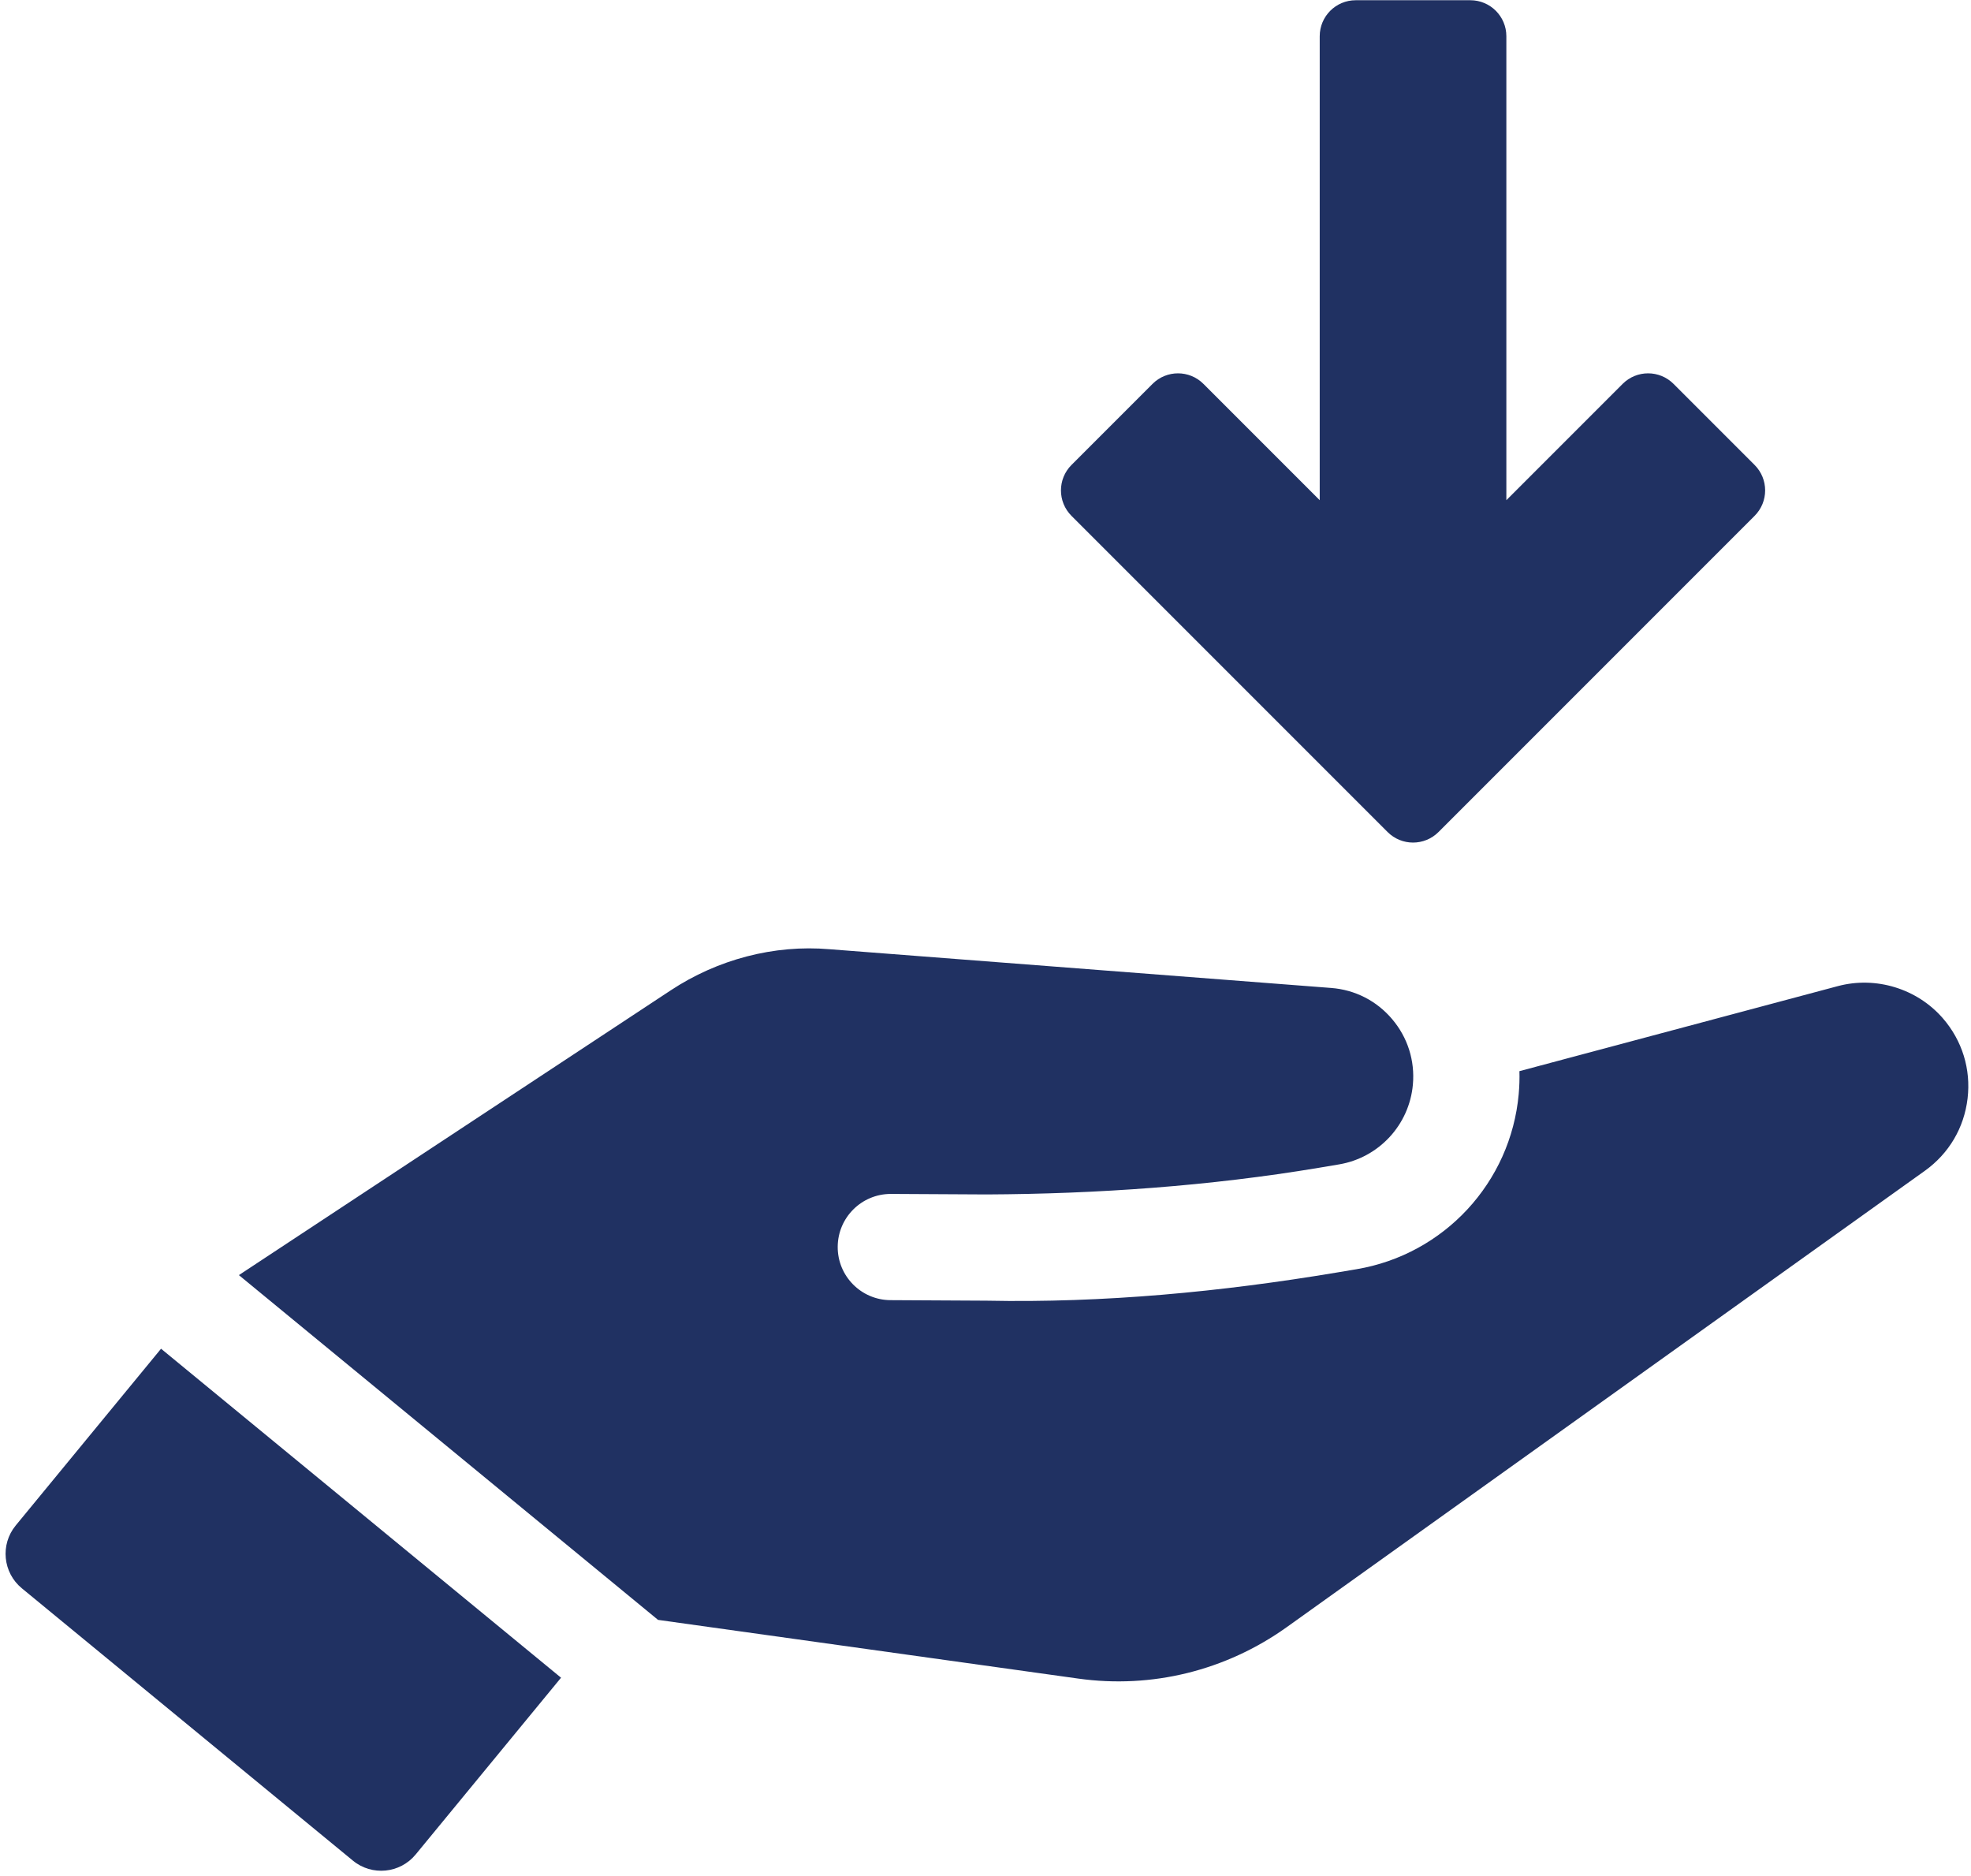
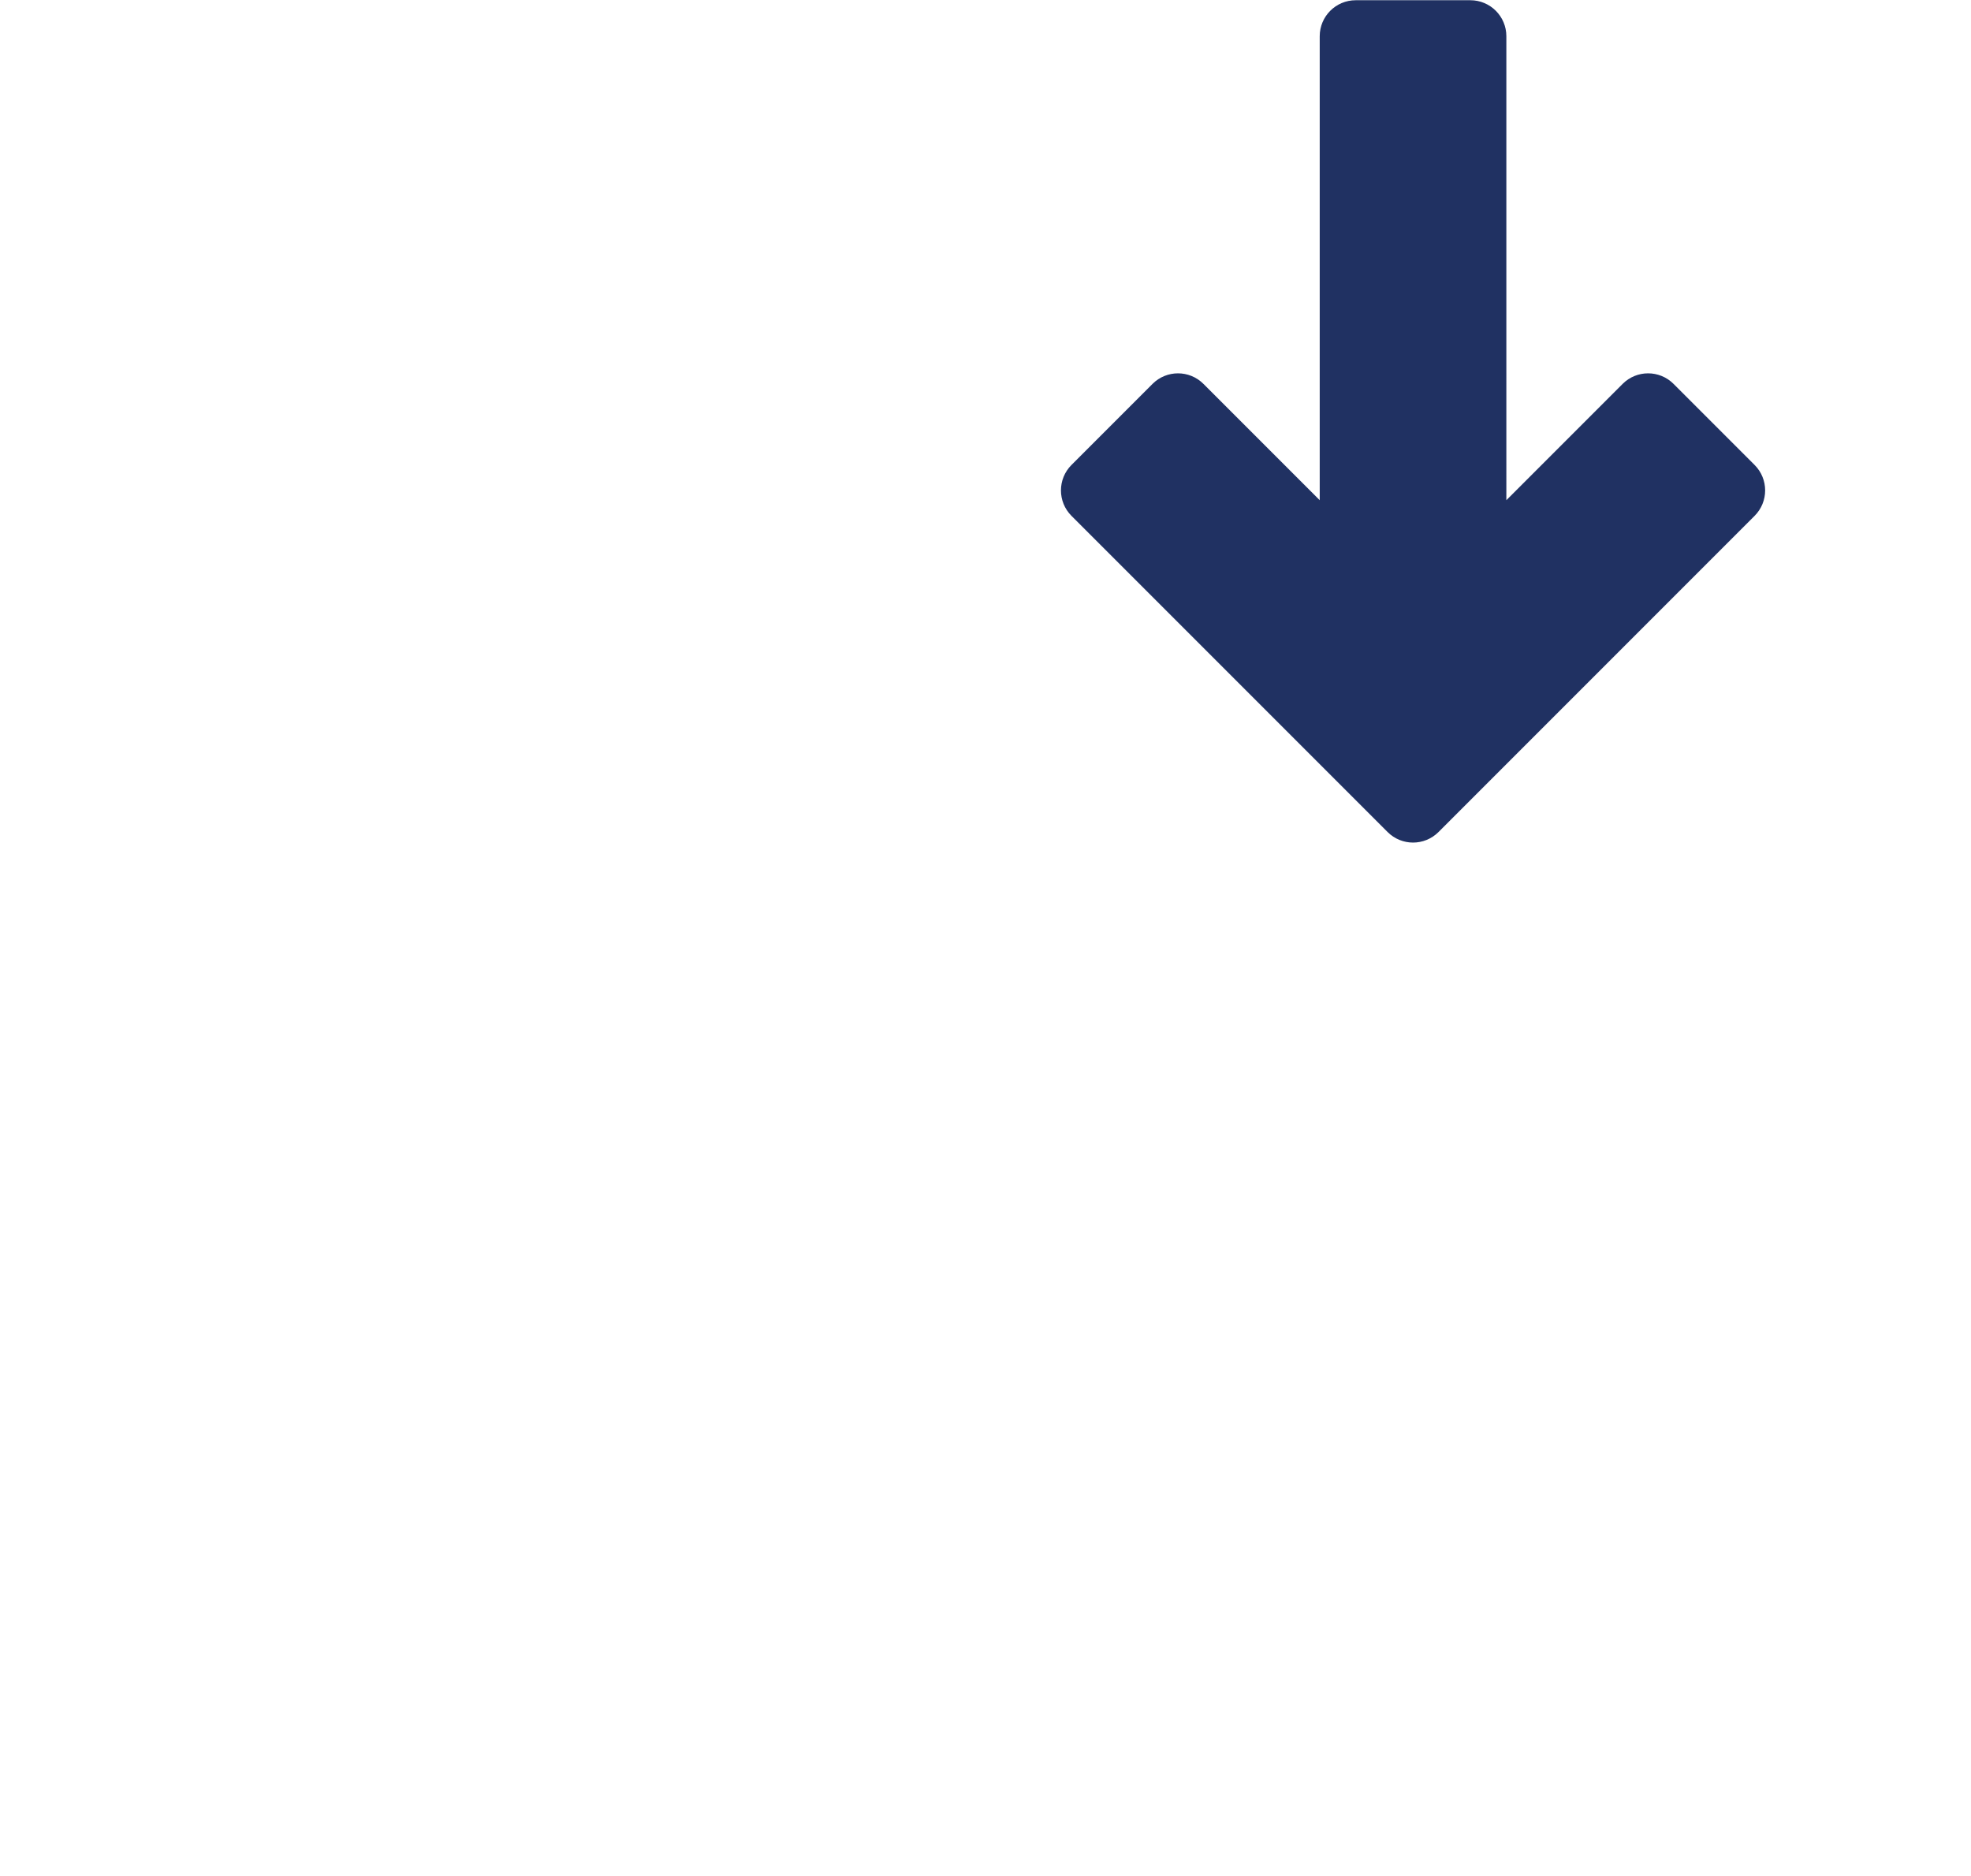
<svg xmlns="http://www.w3.org/2000/svg" data-name="Calque 1" fill="#203162" height="908" preserveAspectRatio="xMidYMid meet" version="1" viewBox="22.3 47.4 954.0 907.8" width="954" zoomAndPan="magnify">
  <g id="change1_1">
-     <path d="M962.659,540.043c-12.475-14.342-32.387-20.462-50.841-15.535l-154.091,41.143c.11,3.672-.016,7.375-.345,11.078-3.844,42.806-36.122,77.642-78.505,84.766l-9.729,1.632c-55.815,9.321-112.524,14.75-169.5,13.589l-46.321-.251c-14.201-.063-25.64-11.643-25.561-25.828.078-14.154,11.565-25.577,25.703-25.577h.141l46.321.251c53.304-.251,107.785-4.048,160.728-12.898l9.713-1.632c19.332-3.232,34.051-19.144,35.792-38.633,1.036-11.549-2.511-22.784-10.011-31.634-7.485-8.881-17.998-14.248-29.563-15.127l-242.732-18.736c-27.021-2.322-54.308,4.99-76.873,19.865l-209.058,137.83,202.876,166.84,203.315,28.398c35.714,5.021,71.569-3.892,100.912-24.824l308.95-220.905c11.643-8.348,18.987-20.776,20.666-34.992,1.663-14.217-2.589-27.994-11.988-38.821Z" />
-   </g>
+     </g>
  <g id="change1_2">
-     <path d="M29.892,785.521c-7.548,9.195-6.214,22.815,2.981,30.379l160.226,131.777c9.18,7.563,22.8,6.245,30.379-2.95l70.376-85.554-193.602-159.202-70.361,85.55Z" />
-   </g>
+     </g>
  <g id="change1_3">
    <path d="M693.926,449.934c6.794,6.802,17.826,6.802,24.636,0l152.992-153c6.81-6.806,6.81-17.833,0-24.636l-39.229-39.233c-6.81-6.802-17.826-6.802-24.636,0l-56.285,56.289V64.833c0-9.623-7.799-17.422-17.433-17.422h-55.485c-9.603,0-17.418,7.799-17.418,17.422v224.522l-56.285-56.289c-6.794-6.802-17.826-6.802-24.636,0l-39.229,39.233c-6.794,6.802-6.794,17.829,0,24.636l153.008,153Z" />
  </g>
</svg>